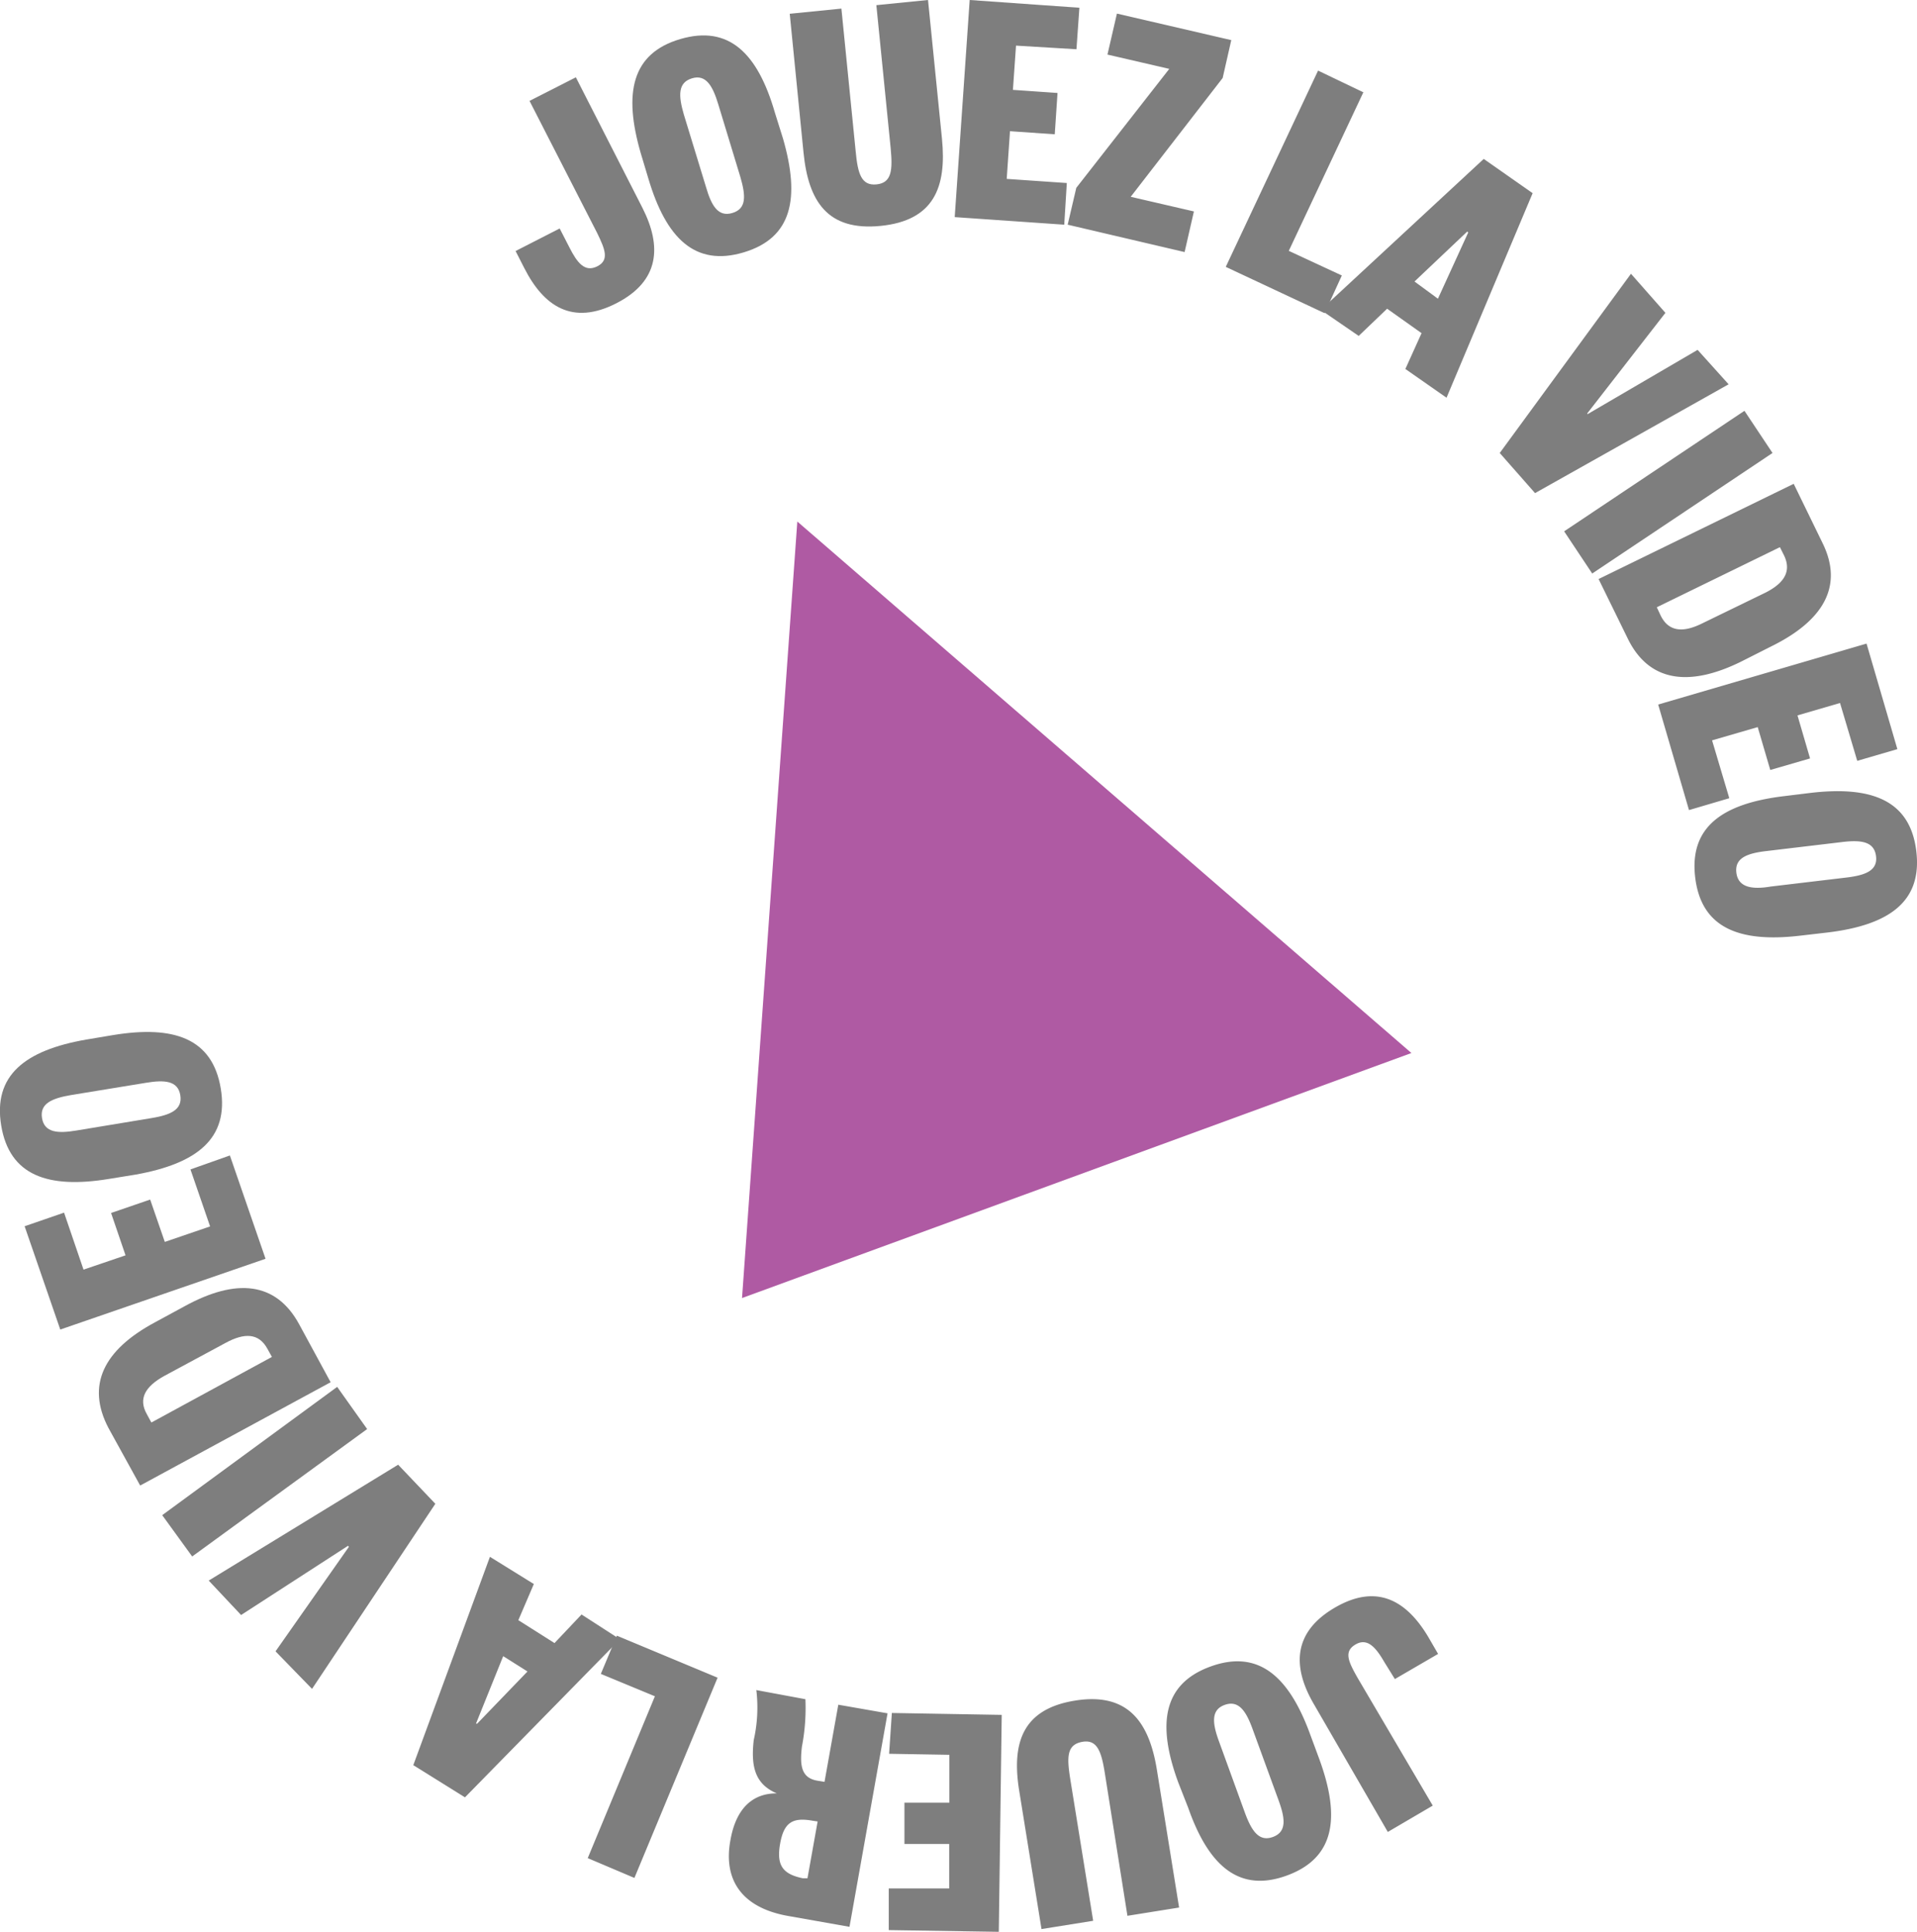
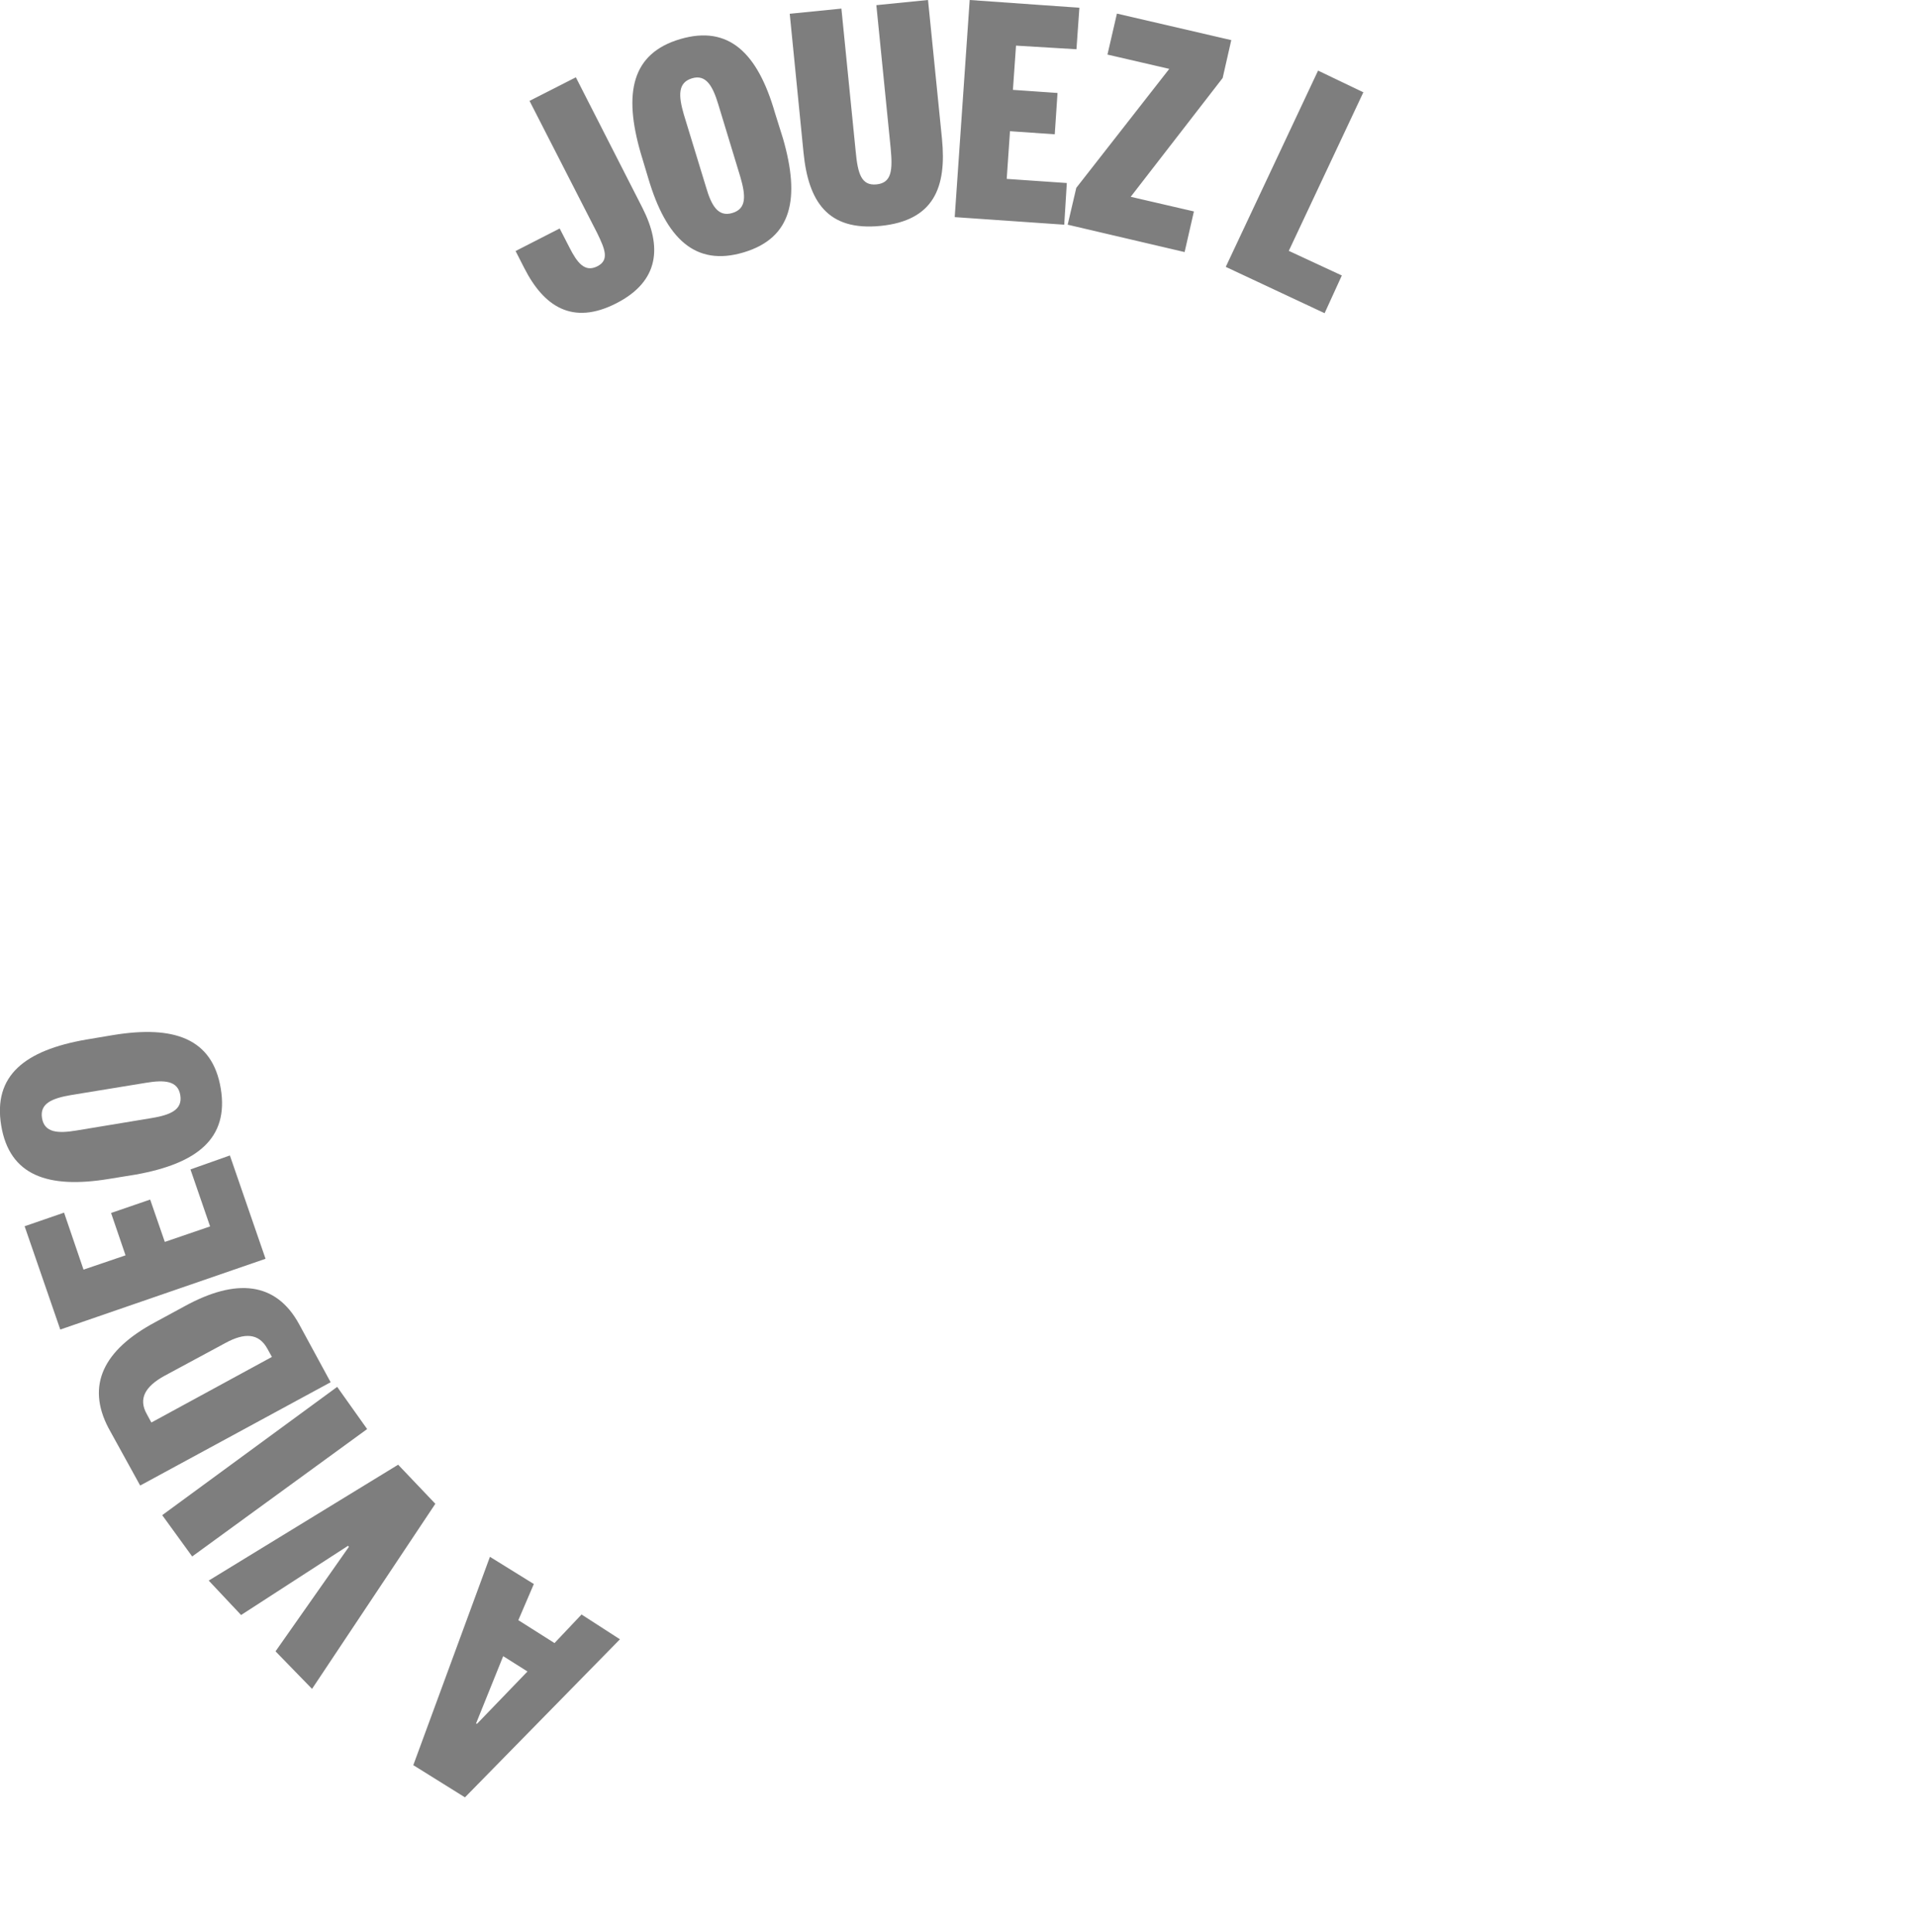
<svg xmlns="http://www.w3.org/2000/svg" viewBox="0 0 111.32 112.2">
  <defs>
    <style>.cls-1{fill:#7e7e7e}</style>
  </defs>
  <g id="Layer_2" data-name="Layer 2">
    <g id="Layer_1-2" data-name="Layer 1">
      <path class="cls-1" d="M29.94 14.58l2.56-1.31.56 1.09c.46.91.9 1.47 1.62 1.11s.45-1 0-1.93l-3.93-7.68 2.69-1.37 3.87 7.59c1.13 2.23 1 4.25-1.53 5.54s-4.2.19-5.34-2.06zm15.53-6.53c1 3.47.53 5.77-2.29 6.61s-4.5-.82-5.53-4.29l-.45-1.5c-1-3.47-.52-5.77 2.3-6.6s4.5.81 5.5 4.28zM41 10.87c.31 1.07.7 1.75 1.53 1.5s.78-1 .46-2.1l-1.28-4.21C41.39 5 41 4.3 40.18 4.55s-.79 1-.47 2.1zm5.66-2.01L45.86.8l3-.3.83 8.3c.12 1.27.32 2 1.21 1.91s.94-.84.82-2.11L50.89.3l3-.3.81 8.06c.28 2.82-.47 4.75-3.56 5.06s-4.2-1.43-4.48-4.26zm15.14 4.19l-6.36-.44L56.31 0l6.37.45-.17 2.41L59 2.65l-.18 2.57 2.59.18-.16 2.4-2.6-.18-.19 2.77 3.49.24zm7.53-.77l-.54 2.36L62 13.05l.5-2.14L67.9 4l-3.59-.83.55-2.38 6.64 1.54-.5 2.2-5.34 6.9zm9.84-6.92l-4.33 9.21L77.92 16l-1 2.19-5.74-2.69 5.36-11.4z" />
-       <path class="cls-1" d="M89 11.22L84 23.1l-2.39-1.67.94-2.08-2-1.42-1.65 1.58L76.7 18l9.46-8.77zm-6.86 5.13l1.36 1 1.76-3.85-.06-.05zm4.95 9.96l7.62-10.41 2 2.27L92.18 24v.06l6.4-3.74 1.8 2-11.24 6.32zm15.84 0l-10.47 7-1.63-2.45 10.47-7zm-1.85 12.13c-3 1.47-5.33 1.17-6.56-1.36l-1.69-3.45 11.33-5.53 1.68 3.45c1.24 2.53 0 4.53-3 6zm1.4-4c1.11-.55 1.57-1.24 1.12-2.18l-.24-.48-7.15 3.49.23.49c.46.93 1.29 1 2.4.45zm-4.4 12.61l-1.79-6.13 12.1-3.54 1.79 6.13-2.33.68-1-3.36-2.47.72.73 2.5-2.31.67-.73-2.49-2.65.77 1 3.36zm6.49 7.29c-3.6.43-5.78-.46-6.13-3.38s1.57-4.29 5.16-4.72l1.55-.19c3.6-.42 5.78.47 6.13 3.39s-1.57 4.29-5.16 4.72zm-2-4.91c-1.11.13-1.84.4-1.74 1.25s.88 1 2 .81l4.37-.52c1.11-.13 1.85-.4 1.74-1.25s-.87-.95-2-.81zM83.51 96.06L81 97.52l-.62-1c-.51-.88-1-1.41-1.68-1s-.39 1 .13 1.92l4.37 7.43-2.61 1.53-4.28-7.4c-1.27-2.16-1.25-4.19 1.19-5.62s4.18-.44 5.46 1.73zm-15.09 7.46c-1.25-3.4-.88-5.73 1.88-6.73s4.54.54 5.78 3.94l.54 1.46c1.24 3.41.87 5.73-1.89 6.74s-4.54-.54-5.73-3.93zm4.32-3.09c-.38-1.05-.81-1.7-1.62-1.41s-.72 1.07-.33 2.13l1.5 4.13c.39 1.06.82 1.71 1.63 1.41s.71-1.07.33-2.12zm-5.56 2.36l1.29 8-3 .48-1.31-8.27c-.2-1.26-.44-2-1.33-1.83s-.88.89-.68 2.16l1.33 8.23-3 .48-1.29-8c-.46-2.81.18-4.78 3.24-5.27s4.3 1.23 4.75 4.02zm-15.39-3.3l6.38.11-.17 12.6-6.39-.1v-2.42h3.51v-2.58h-2.6v-2.4h2.61v-2.78l-3.5-.06zm-5.02-.8a11.88 11.88 0 01-.2 2.74c-.15 1.19 0 1.86.94 2l.37.06.8-4.48 2.86.5-2.21 12.4-3.56-.63c-2.77-.49-3.76-2.17-3.36-4.37.34-2 1.4-2.76 2.7-2.75-1.25-.53-1.52-1.53-1.34-3.1a8.57 8.57 0 00.15-2.9zm.43 7.06c-1.16-.21-1.68.08-1.9 1.34s.16 1.76 1.32 2h.27l.59-3.3zm-13.07 2.17l3.9-9.4-3.14-1.3.93-2.22 5.85 2.44-4.83 11.63z" />
      <path class="cls-1" d="M24 102.52l4.45-12.1L31 92l-.9 2.1 2.1 1.33 1.57-1.66L36 95.21l-9 9.18zm6.63-5.44l-1.41-.89-1.58 3.92h.07zm-5.35-9.74l-7.16 10.75L16 95.91l4.26-6.07-.05-.06L14 93.8l-1.88-2 11-6.73zM9.42 88l10.16-7.45L21.32 83l-10.16 7.4zm1.33-12.15c2.95-1.61 5.27-1.42 6.62 1.06l1.83 3.37-11.06 6-1.84-3.34C5 80.46 6 78.41 9 76.8zm-1.22 4.07c-1.08.6-1.52 1.31-1 2.22l.26.48 7-3.81-.26-.47c-.5-.92-1.33-.94-2.42-.35zm3.82-12.81l2.07 6L3.5 77.22l-2.07-6 2.29-.79 1.13 3.31 2.44-.83-.84-2.46 2.27-.78.85 2.46 2.63-.9-1.14-3.31zm-6.8-6.99c3.57-.59 5.79.2 6.27 3.1s-1.37 4.36-4.94 5l-1.54.25c-3.57.59-5.79-.2-6.27-3.1S1.44 61 5 60.38zm2.24 4.82c1.1-.18 1.82-.48 1.68-1.33s-.92-.9-2-.72l-4.34.71c-1.11.19-1.83.49-1.69 1.34s.92.9 2 .72z" />
-       <path id="Fill-42" fill="#af5aa3" fill-rule="evenodd" d="M43.09 75.39l3.21-45.1 35.66 30.87-38.87 14.23z" />
    </g>
  </g>
</svg>